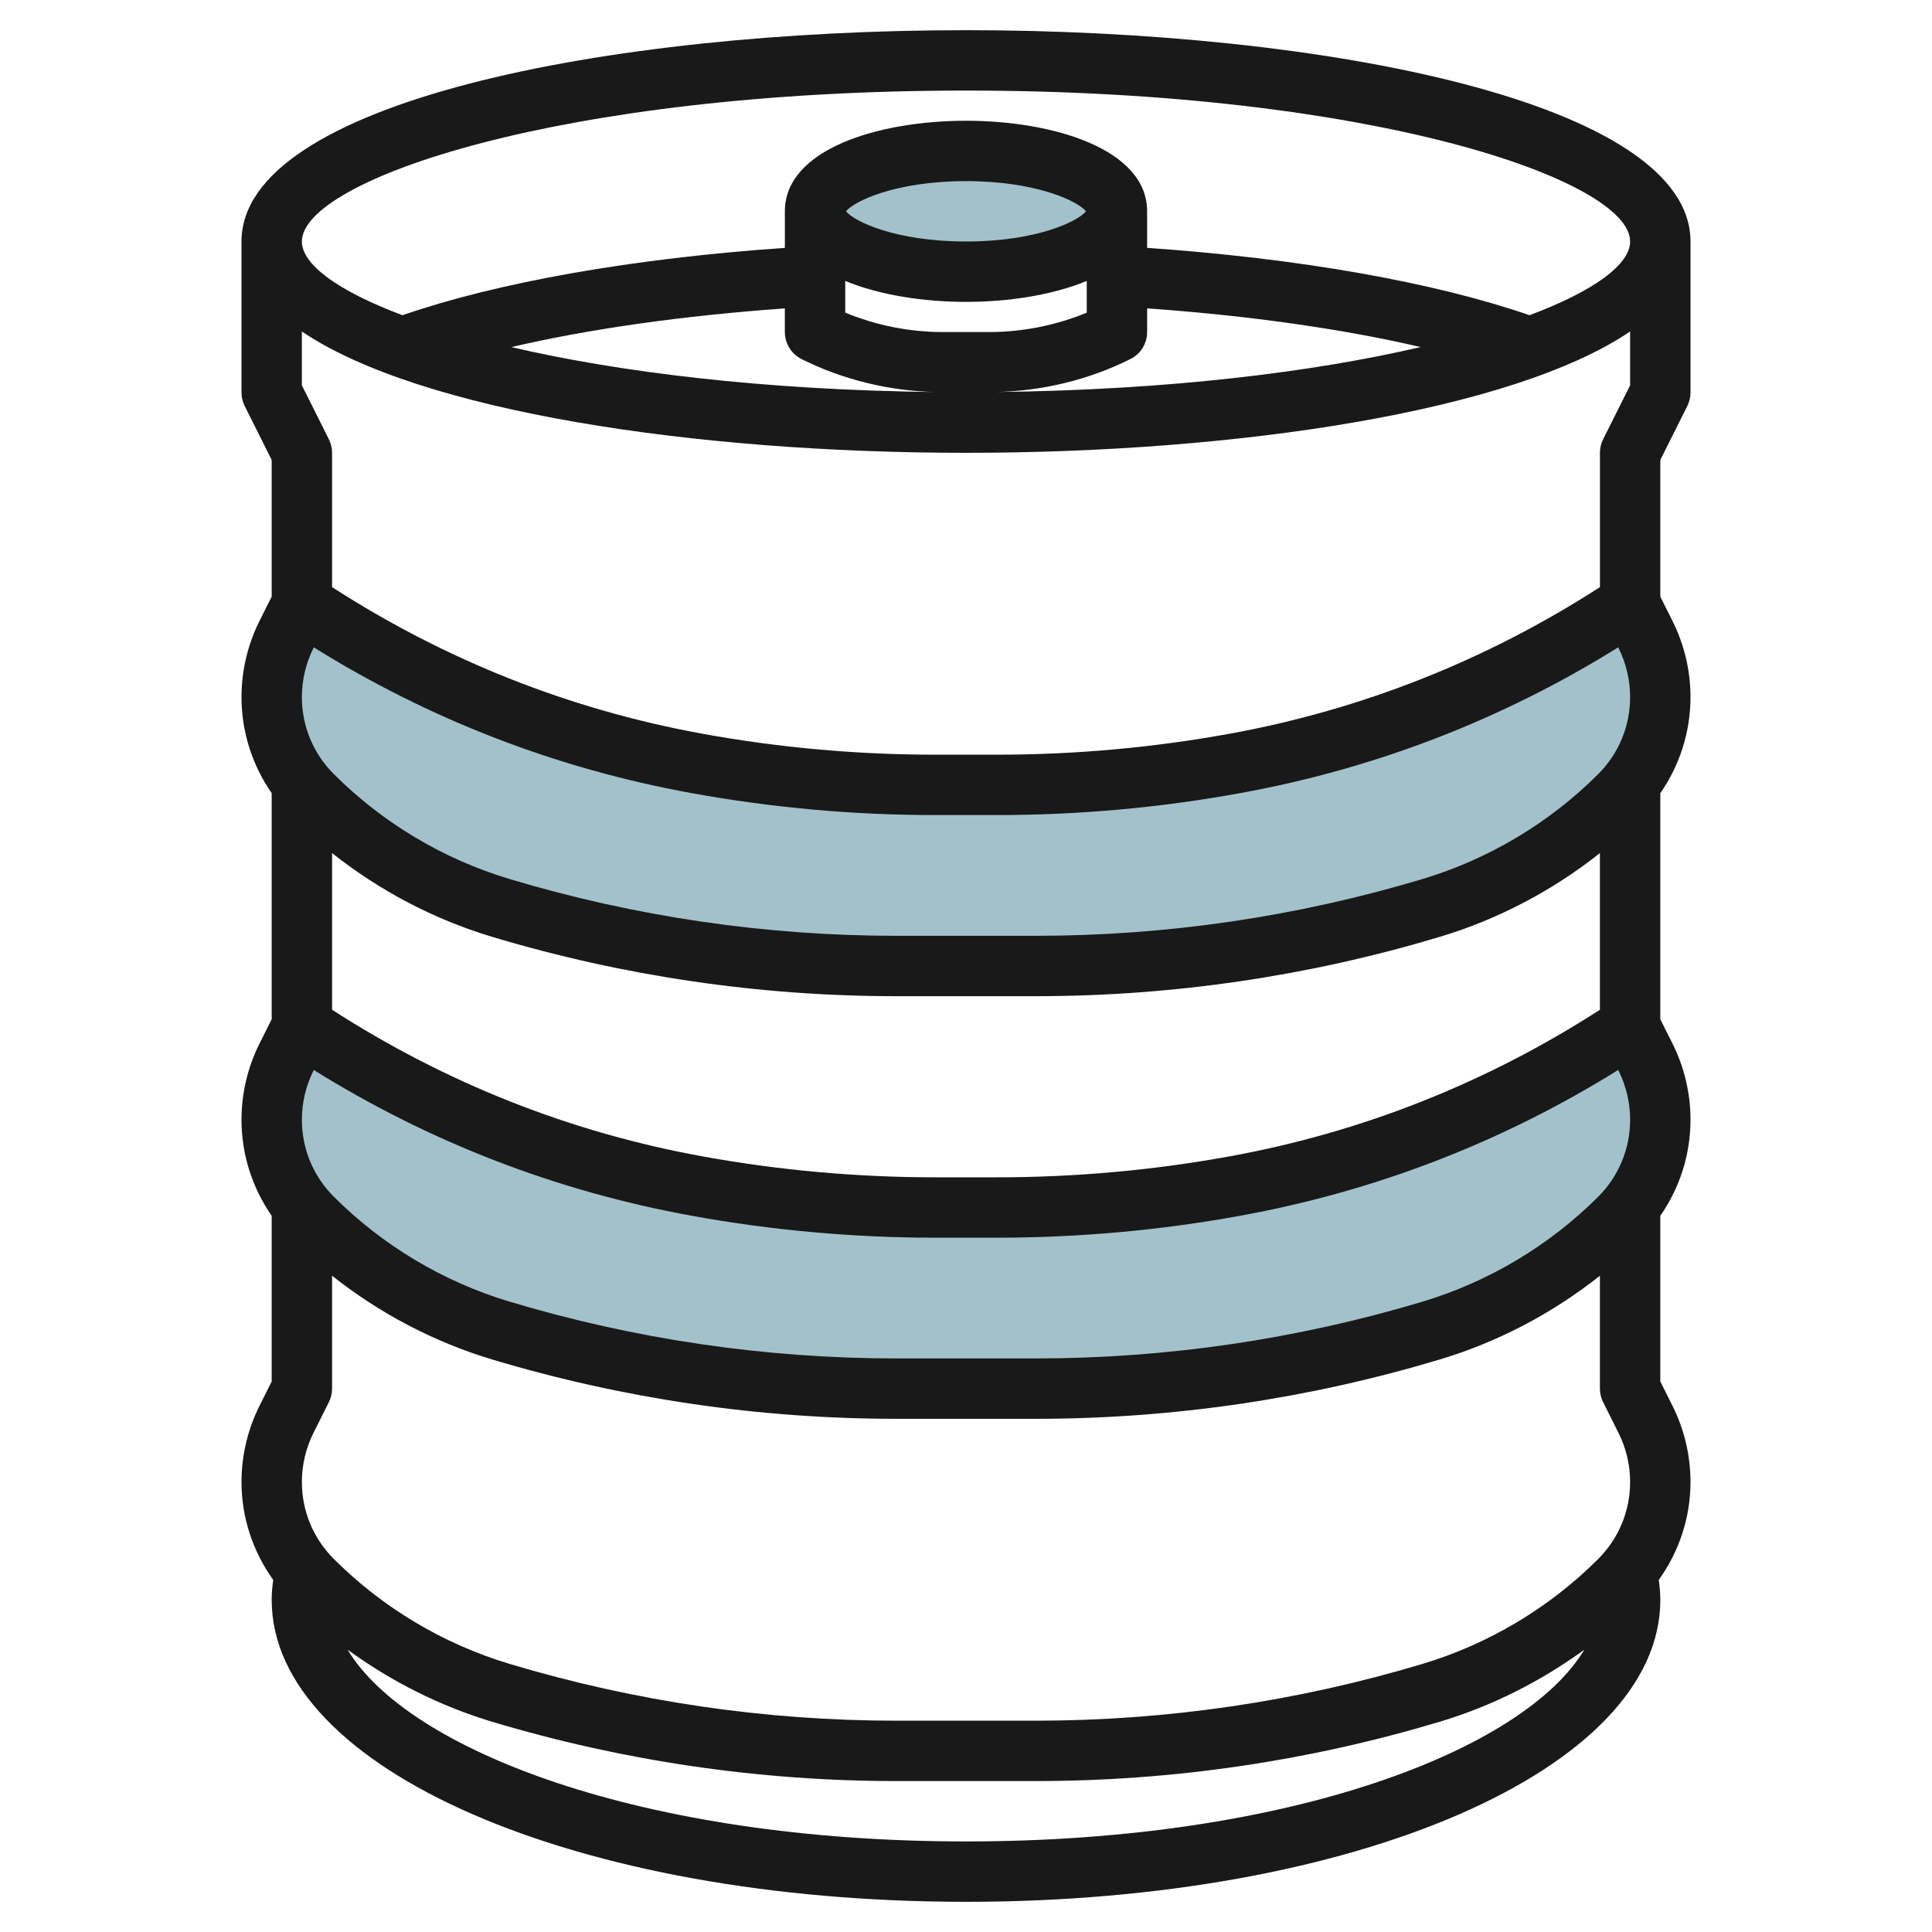
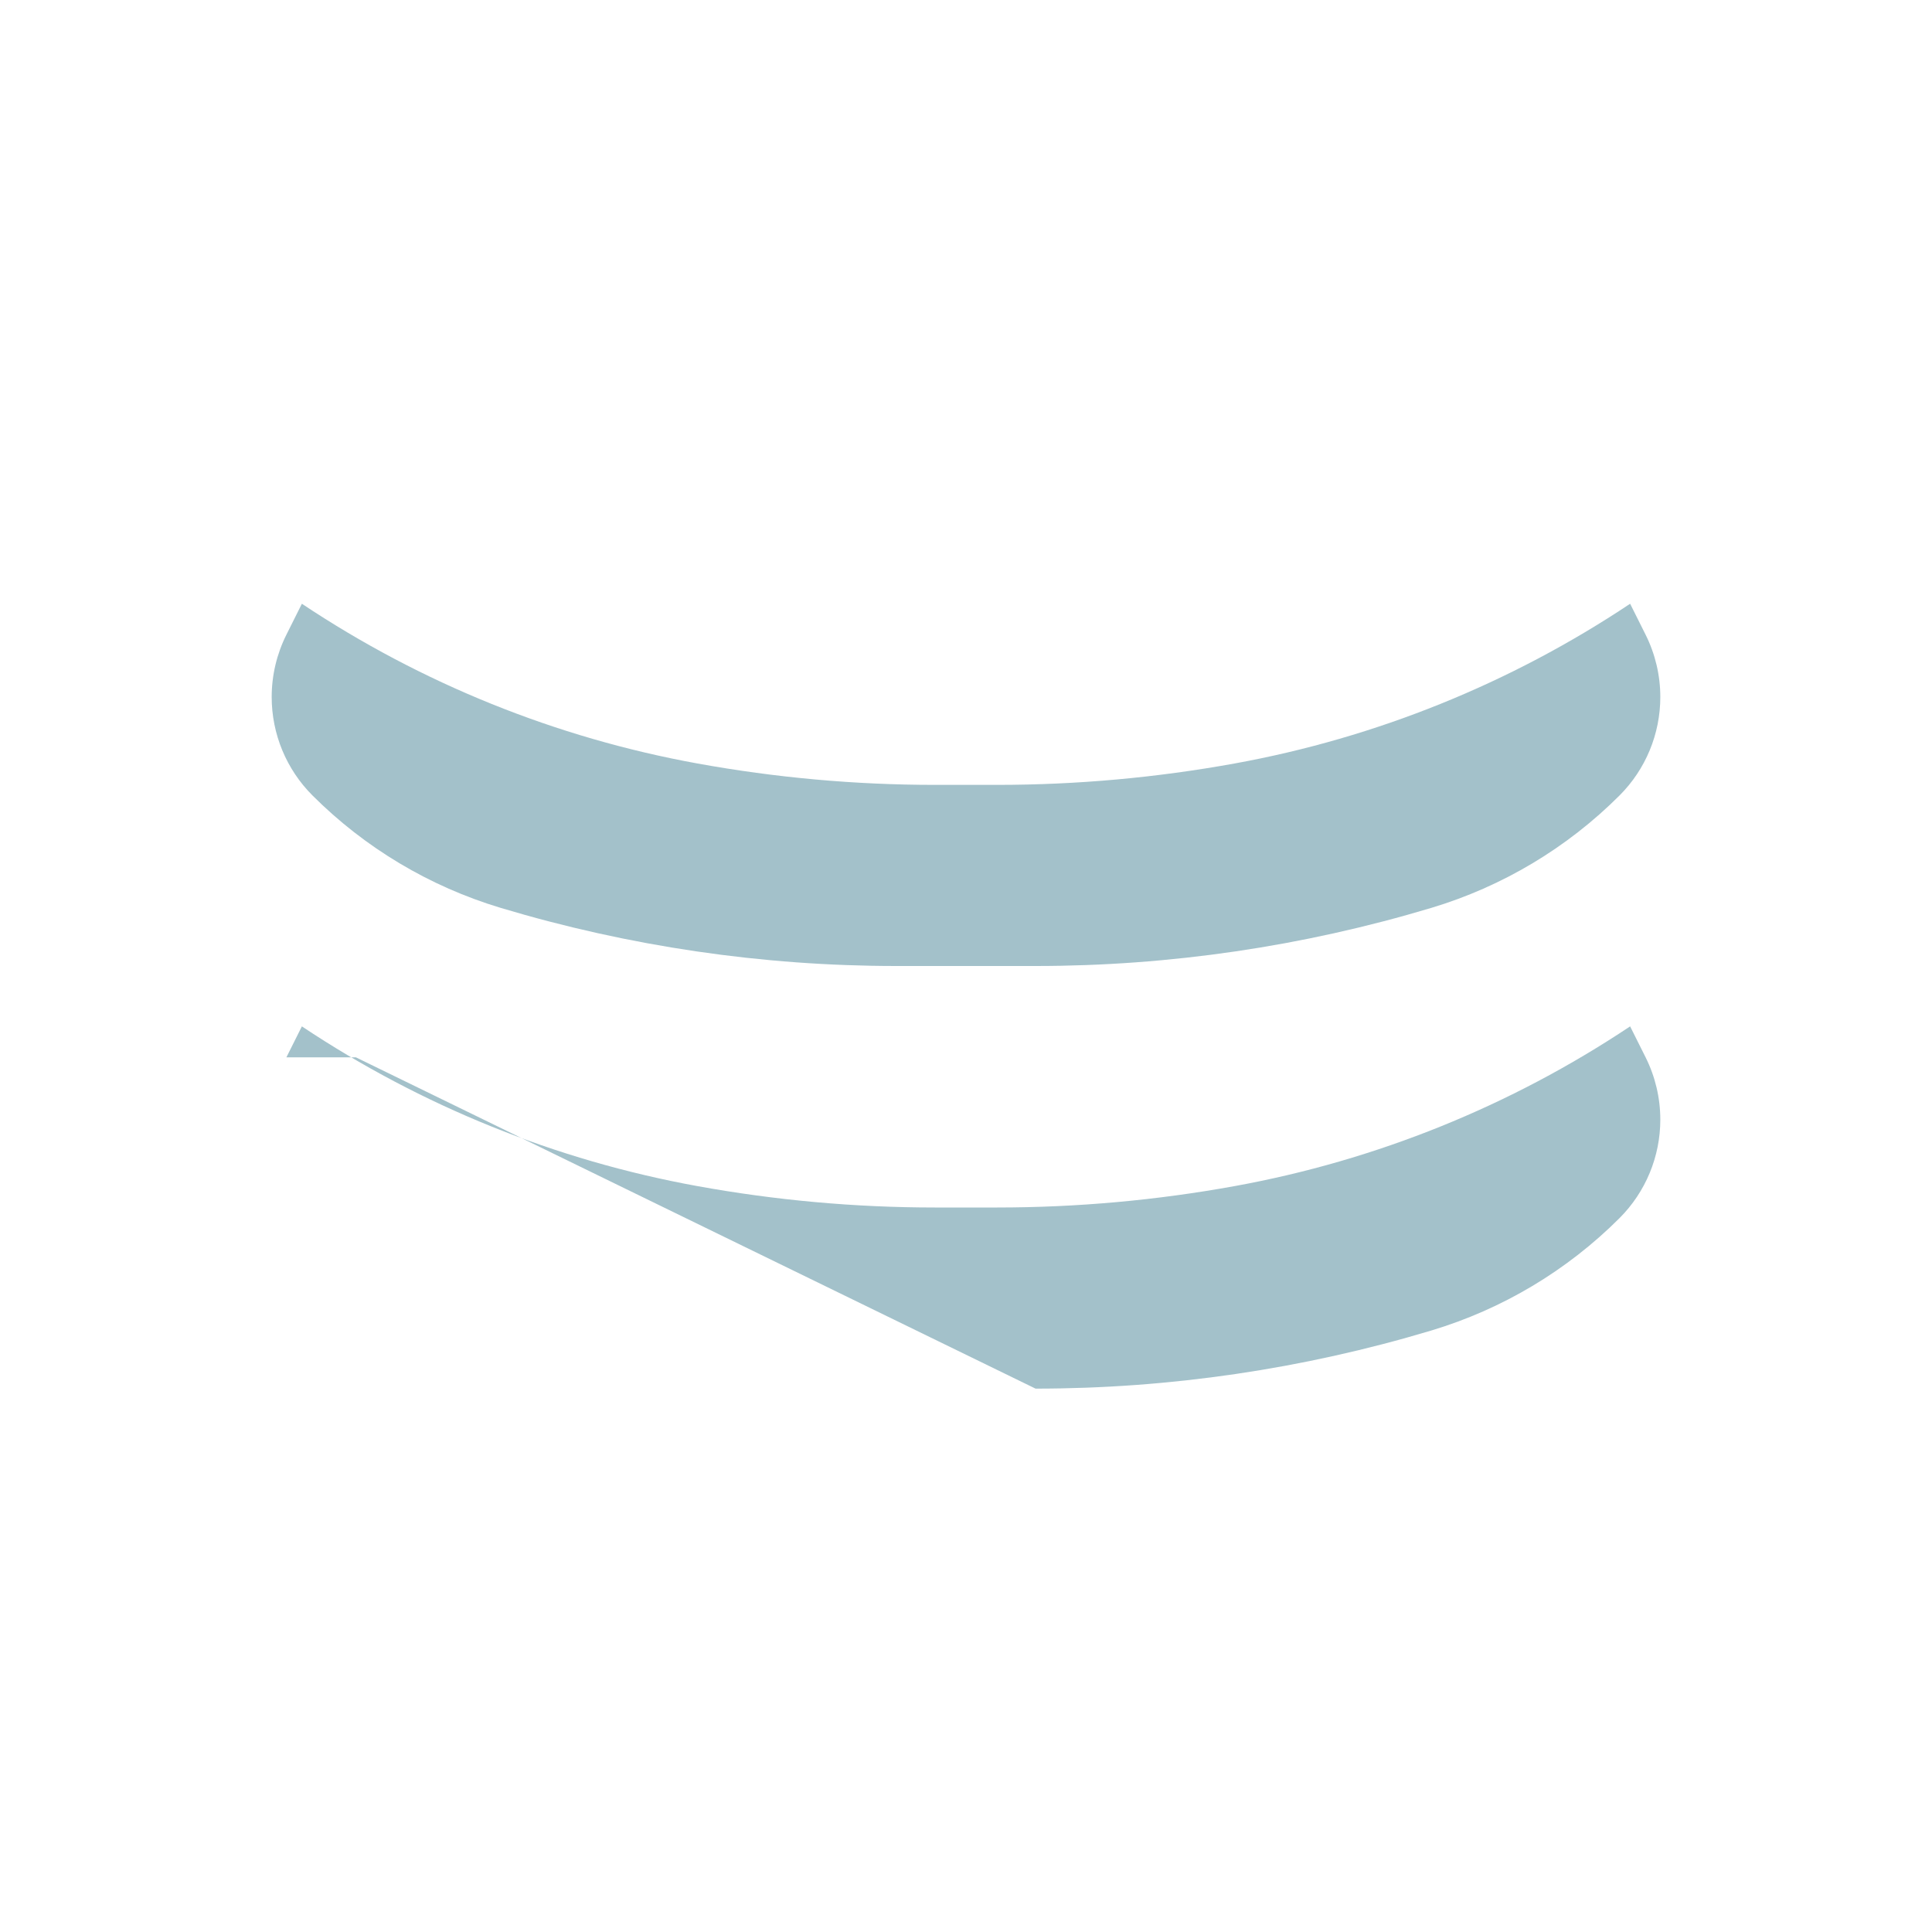
<svg xmlns="http://www.w3.org/2000/svg" id="Layer_3" enable-background="new 0 0 64 64" height="512" viewBox="0 0 64 64" width="512">
  <g>
    <g fill="#a3c1ca">
-       <path d="m34.304 46c4.44 0 8.857-.649 13.11-1.925 2.354-.707 4.497-1.986 6.235-3.724.865-.865 1.351-2.038 1.351-3.262 0-.716-.167-1.422-.487-2.063l-.513-1.026c-3.958 2.639-8.415 4.439-13.095 5.29-2.598.472-5.233.71-7.874.71h-2.062c-2.641 0-5.276-.238-7.874-.71-4.68-.851-9.137-2.651-13.095-5.29l-.513 1.026c-.32.641-.487 1.347-.487 2.063 0 1.224.486 2.397 1.352 3.262 1.738 1.738 3.881 3.017 6.235 3.724 4.252 1.276 8.669 1.925 13.109 1.925h2.303z" />
+       <path d="m34.304 46c4.44 0 8.857-.649 13.11-1.925 2.354-.707 4.497-1.986 6.235-3.724.865-.865 1.351-2.038 1.351-3.262 0-.716-.167-1.422-.487-2.063l-.513-1.026c-3.958 2.639-8.415 4.439-13.095 5.29-2.598.472-5.233.71-7.874.71h-2.062c-2.641 0-5.276-.238-7.874-.71-4.68-.851-9.137-2.651-13.095-5.29l-.513 1.026h2.303z" />
      <path d="m34.304 32c4.44 0 8.857-.649 13.11-1.925 2.354-.707 4.497-1.986 6.235-3.724.865-.865 1.351-2.038 1.351-3.262 0-.716-.167-1.422-.487-2.063l-.513-1.026c-3.958 2.639-8.415 4.439-13.095 5.29-2.598.472-5.233.71-7.874.71h-2.062c-2.641 0-5.276-.238-7.874-.71-4.68-.851-9.137-2.651-13.095-5.29l-.513 1.026c-.32.641-.487 1.347-.487 2.063 0 1.224.486 2.397 1.352 3.262 1.738 1.738 3.881 3.017 6.235 3.724 4.252 1.276 8.669 1.925 13.109 1.925h2.303z" />
-       <ellipse cx="32" cy="7" rx="5" ry="2" />
    </g>
-     <path d="m32 1c-11.926 0-24 2.404-24 7v5c0 .155.036.309.105.447l.895 1.789v4.527l-.408.815c-.387.776-.592 1.644-.592 2.511 0 1.157.355 2.255 1 3.186v7.489l-.408.815c-.387.775-.592 1.643-.592 2.51 0 1.157.355 2.255 1 3.186v5.489l-.408.815c-.387.775-.592 1.643-.592 2.51 0 1.184.376 2.304 1.051 3.248-.031.22-.051.442-.051.663 0 5.607 10.103 10 23 10s23-4.393 23-10c0-.221-.02-.443-.051-.663.675-.944 1.051-2.064 1.051-3.248 0-.867-.205-1.734-.592-2.51l-.408-.815v-5.489c.645-.93 1-2.029 1-3.186 0-.867-.205-1.734-.592-2.51l-.408-.815v-7.489c.645-.93 1-2.029 1-3.186 0-.867-.205-1.734-.592-2.51l-.408-.815v-4.527l.895-1.789c.069-.139.105-.293.105-.448v-5c0-4.596-12.074-7-24-7zm0 9c1.411 0 2.872-.226 4-.694v1.052c-1.023.421-2.131.642-3.236.642h-1.528c-1.105 0-2.212-.221-3.236-.643v-1.051c1.128.468 2.589.694 4 .694zm-3.975-3c.258-.327 1.628-1 3.975-1s3.717.673 3.975 1c-.258.327-1.628 1-3.975 1s-3.717-.673-3.975-1zm9.975 3.215c3.386.241 6.478.68 9.061 1.282-3.552.826-8.339 1.425-14.064 1.489 1.538-.035 3.072-.403 4.449-1.092.34-.168.554-.515.554-.894zm-11.447 1.68c1.378.689 2.911 1.057 4.449 1.092-5.725-.064-10.512-.663-14.064-1.489 2.583-.602 5.675-1.041 9.061-1.282v.784c.001.379.215.726.554.895zm5.447 3.105c9.003 0 18.086-1.371 22-4.019v1.783l-.895 1.789c-.069.138-.105.292-.105.447v4.449c-3.751 2.419-7.875 4.058-12.274 4.858-2.53.46-5.12.693-7.695.693h-2.062c-2.576 0-5.165-.233-7.696-.693-4.399-.8-8.522-2.439-12.273-4.858v-4.449c0-.155-.036-.309-.105-.447l-.895-1.789v-1.783c3.914 2.648 12.997 4.019 22 4.019zm21.105 31.447.513 1.026c.25.5.382 1.058.382 1.616 0 .965-.376 1.873-1.059 2.556-1.616 1.614-3.626 2.815-5.815 3.473-4.162 1.248-8.477 1.882-12.822 1.882h-4.607c-4.346 0-8.66-.634-12.822-1.883-2.189-.657-4.2-1.858-5.815-3.473-.684-.682-1.06-1.59-1.06-2.555 0-.558.132-1.116.381-1.615l.513-1.026c.07-.139.106-.293.106-.448v-3.74c1.572 1.246 3.374 2.194 5.299 2.773 4.349 1.305 8.857 1.967 13.397 1.967h4.607c4.541 0 9.048-.662 13.397-1.967 1.925-.579 3.727-1.527 5.299-2.773v3.74c.001.155.037.309.106.447zm-.164-6.802c-1.616 1.614-3.626 2.815-5.815 3.473-4.162 1.248-8.477 1.882-12.822 1.882h-4.607c-4.346 0-8.66-.634-12.822-1.883-2.189-.657-4.2-1.858-5.815-3.473-.684-.682-1.06-1.59-1.06-2.555 0-.558.132-1.116.381-1.615l.014-.029c3.843 2.394 8.05 4.018 12.52 4.829 2.649.482 5.359.726 8.054.726h2.062c2.695 0 5.405-.244 8.053-.727 4.471-.812 8.677-2.436 12.521-4.829l.014.029c.249.5.381 1.058.381 1.616 0 .965-.376 1.873-1.059 2.556zm.059-6.196c-3.751 2.419-7.875 4.058-12.274 4.858-2.53.46-5.12.693-7.695.693h-2.062c-2.576 0-5.165-.233-7.696-.693-4.399-.8-8.522-2.439-12.273-4.858v-5.189c1.572 1.246 3.374 2.194 5.299 2.773 4.349 1.305 8.857 1.967 13.397 1.967h4.607c4.541 0 9.048-.662 13.397-1.967 1.925-.579 3.727-1.527 5.299-2.773v5.189zm-.059-7.804c-1.616 1.614-3.626 2.815-5.815 3.473-4.162 1.248-8.477 1.882-12.822 1.882h-4.607c-4.346 0-8.66-.634-12.822-1.883-2.189-.657-4.2-1.858-5.815-3.473-.684-.682-1.06-1.59-1.06-2.555 0-.558.132-1.116.381-1.615l.014-.029c3.843 2.394 8.05 4.018 12.52 4.829 2.649.482 5.359.726 8.054.726h2.062c2.695 0 5.405-.244 8.053-.727 4.471-.812 8.677-2.436 12.521-4.829l.014.029c.249.5.381 1.058.381 1.616 0 .965-.376 1.873-1.059 2.556zm-20.941 35.355c-10.779 0-18.504-3.047-20.485-6.352 1.447 1.054 3.065 1.869 4.783 2.386 4.35 1.304 8.858 1.966 13.398 1.966h4.607c4.541 0 9.048-.662 13.397-1.967 1.718-.517 3.337-1.332 4.783-2.386-1.979 3.306-9.704 6.353-20.483 6.353zm18.668-50.558c-3.189-1.1-7.638-1.882-12.668-2.231v-1.211c0-2.062-3.11-3-6-3s-6 .938-6 3v1.211c-5.03.349-9.479 1.131-12.668 2.231-2.155-.809-3.332-1.688-3.332-2.442 0-2.039 8.57-5 22-5s22 2.961 22 5c0 .754-1.177 1.633-3.332 2.442z" fill="#191919" />
  </g>
</svg>